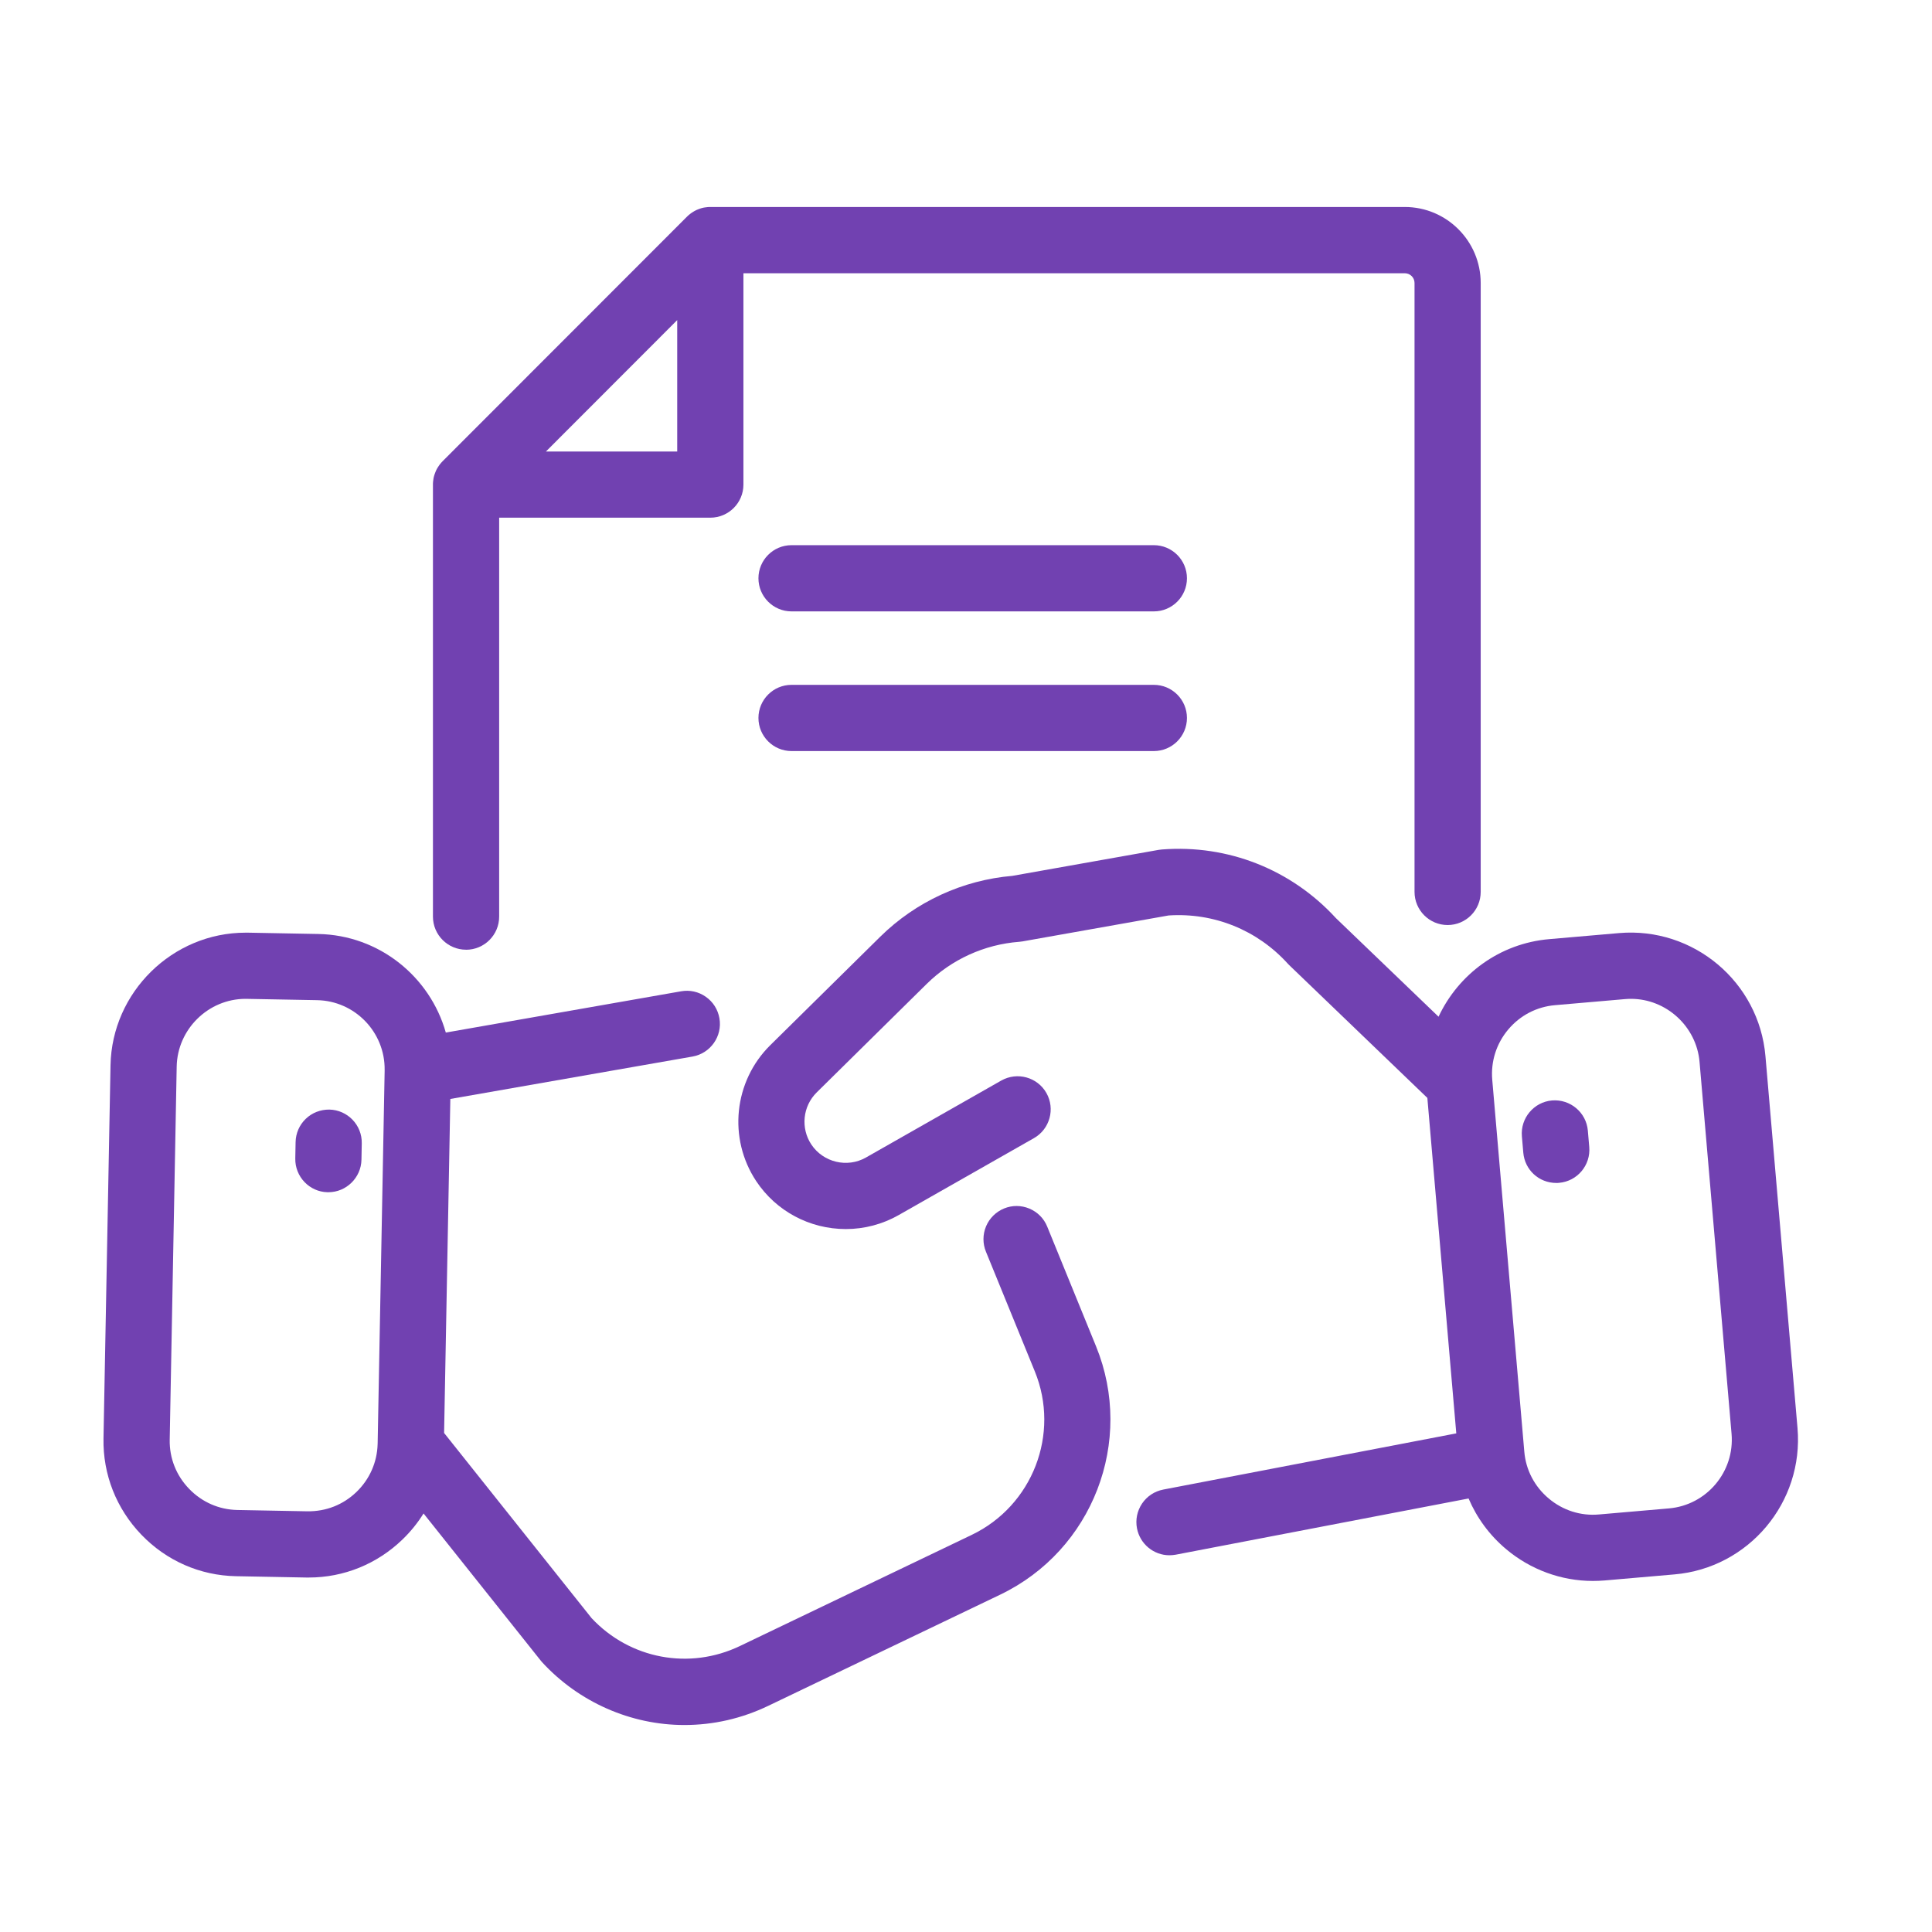
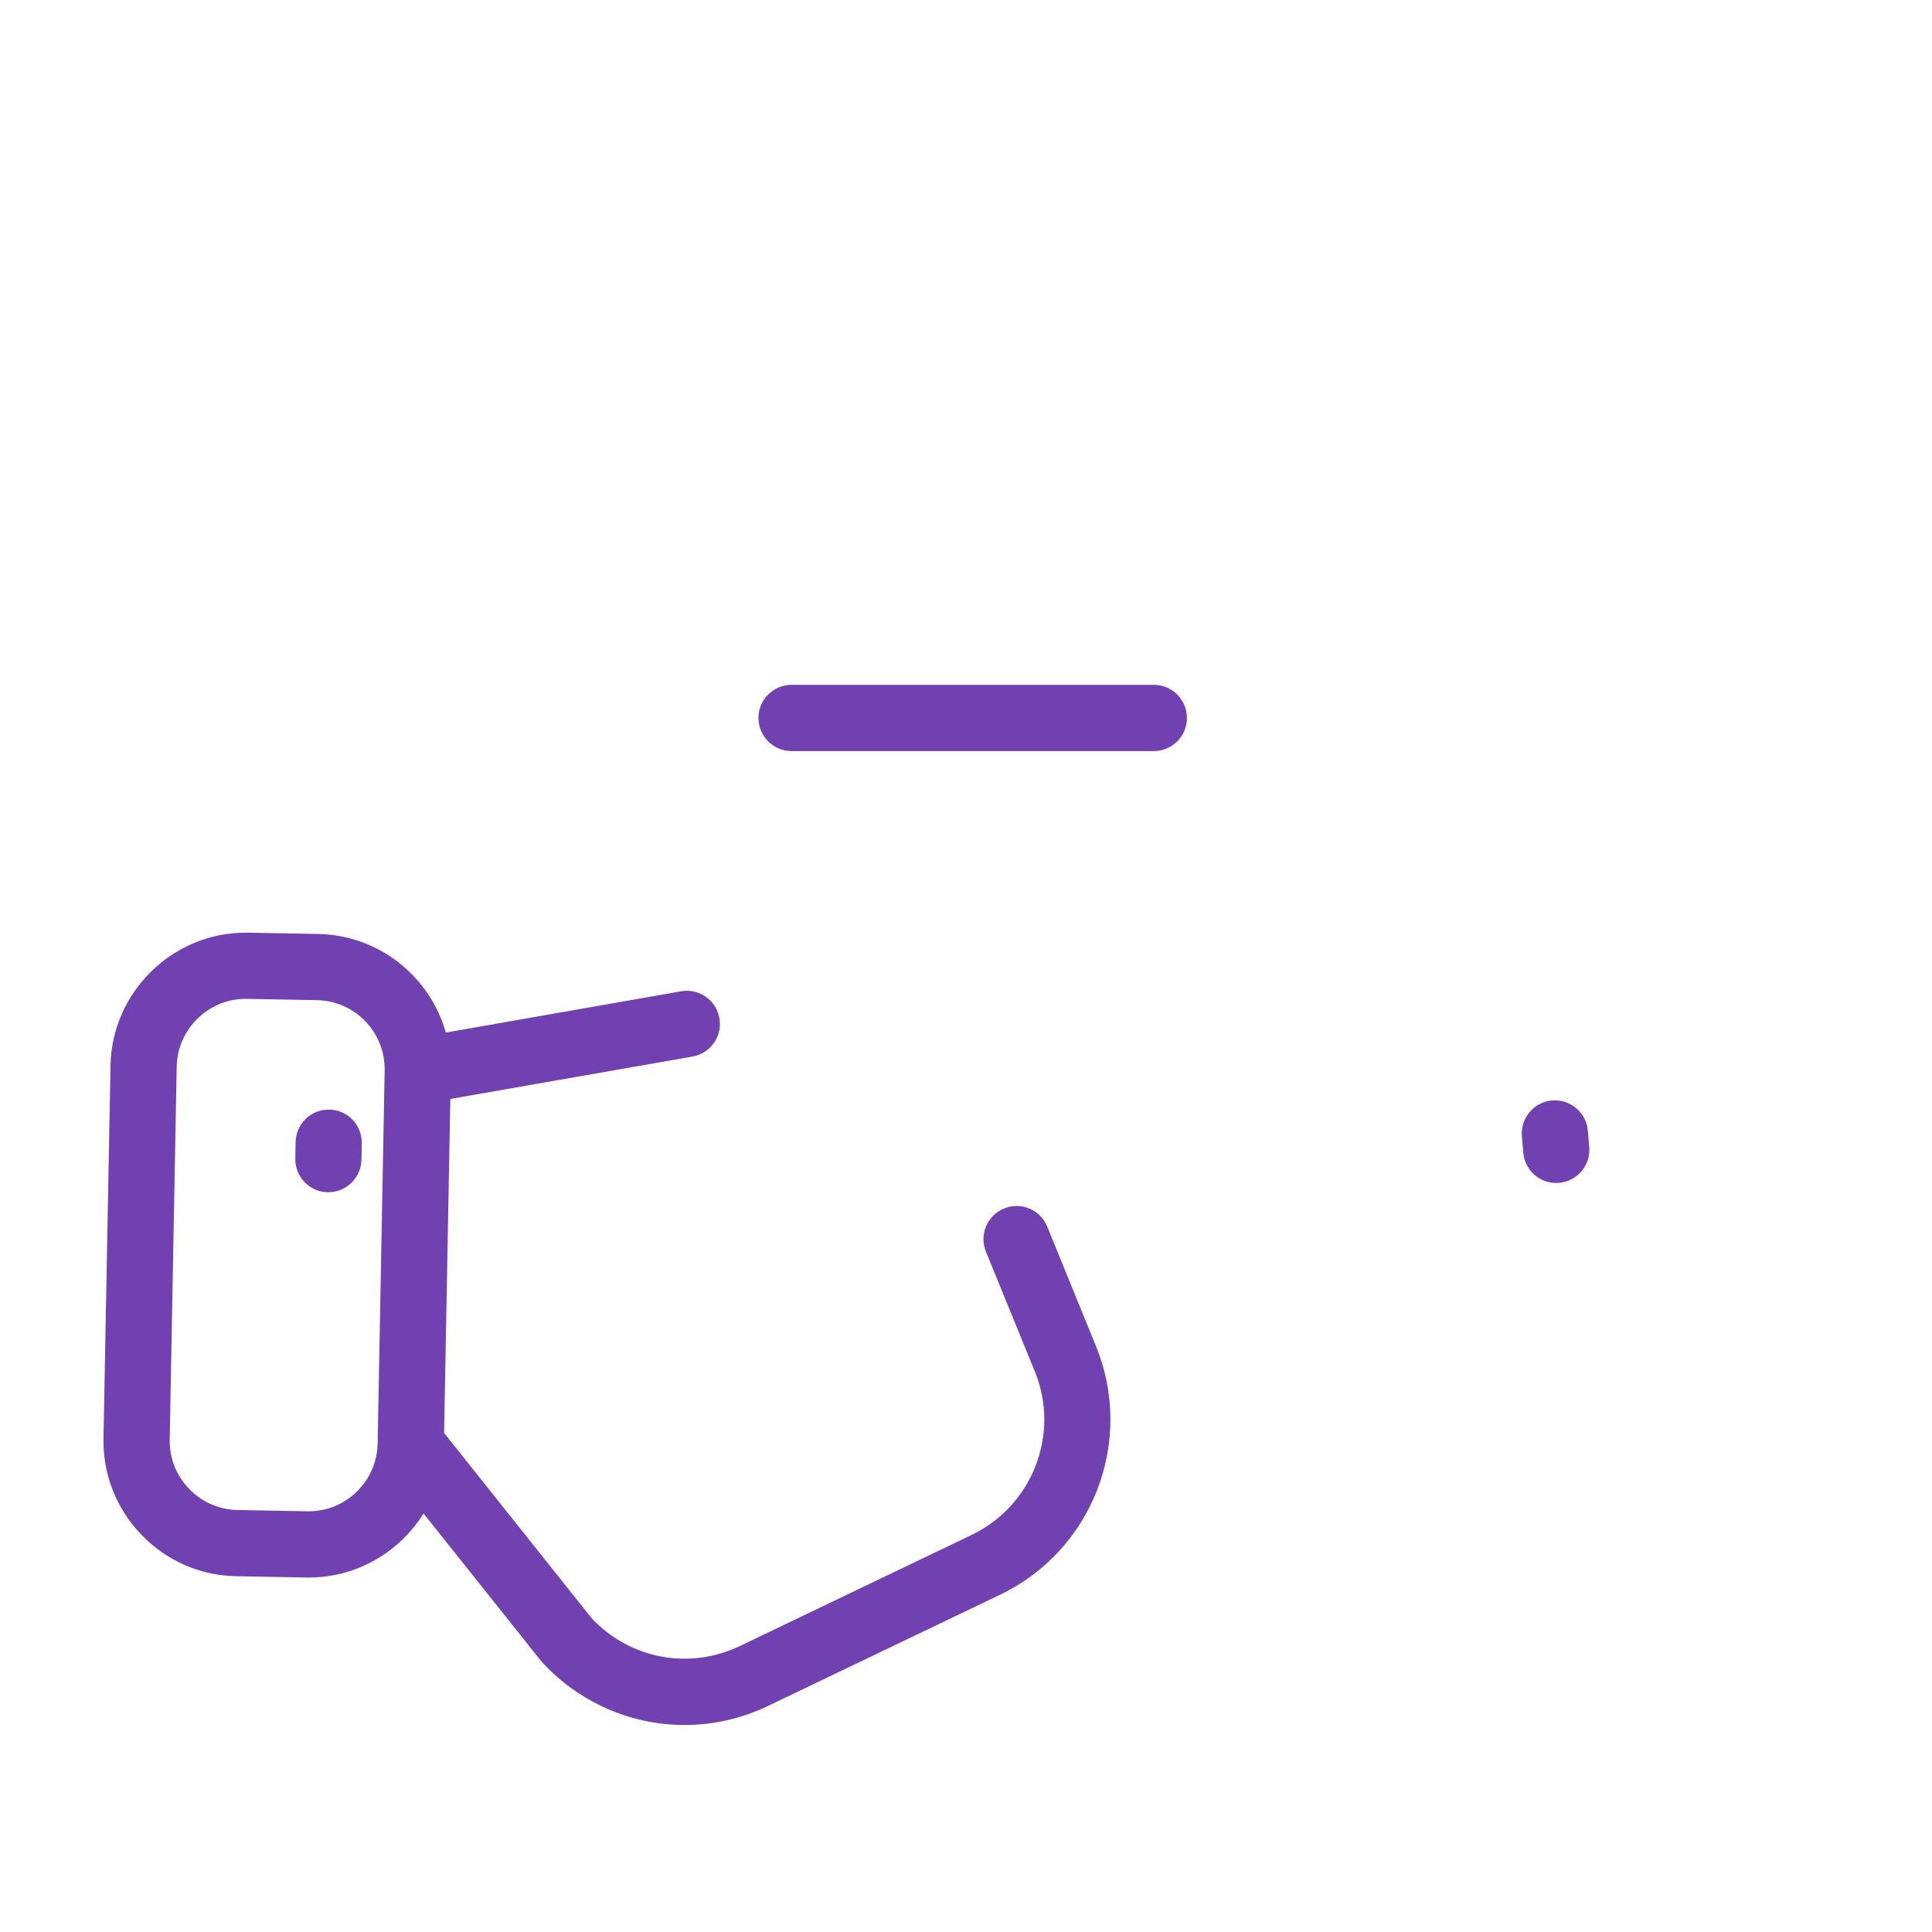
<svg xmlns="http://www.w3.org/2000/svg" width="44" height="44" viewBox="0 0 44 44" fill="none">
-   <path d="M10.614 21.63C11.03 21.63 11.368 21.292 11.368 20.876V11.79H16.177C16.593 11.79 16.931 11.452 16.931 11.036V6.223H31.993C32.116 6.223 32.215 6.322 32.215 6.445V20.312C32.215 20.729 32.553 21.067 32.969 21.067C33.385 21.067 33.722 20.729 33.722 20.312V6.445C33.722 5.491 32.947 4.714 31.993 4.714H16.177C16.171 4.714 16.165 4.714 16.158 4.714C16.145 4.714 16.133 4.714 16.12 4.716C16.095 4.718 16.071 4.721 16.047 4.725C16.038 4.727 16.028 4.728 16.019 4.73C15.992 4.736 15.964 4.743 15.938 4.753C15.929 4.756 15.92 4.759 15.911 4.763C15.883 4.773 15.856 4.785 15.83 4.799C15.828 4.8 15.826 4.801 15.824 4.802C15.796 4.817 15.769 4.835 15.741 4.854C15.734 4.859 15.727 4.864 15.721 4.869C15.695 4.889 15.669 4.91 15.645 4.935L10.081 10.503C10.057 10.527 10.036 10.553 10.015 10.579C10.01 10.585 10.005 10.592 10.001 10.599C9.982 10.626 9.964 10.653 9.948 10.682C9.948 10.682 9.948 10.684 9.947 10.684C9.932 10.712 9.92 10.741 9.909 10.771C9.906 10.779 9.903 10.787 9.9 10.795C9.89 10.823 9.882 10.851 9.876 10.879C9.875 10.886 9.873 10.893 9.872 10.9C9.867 10.926 9.864 10.953 9.862 10.979C9.862 10.991 9.861 11.003 9.86 11.015C9.86 11.022 9.86 11.028 9.86 11.035V20.875C9.86 21.291 10.198 21.629 10.614 21.629V21.63ZM15.423 7.29V10.283H12.433L15.423 7.29Z" fill="#7141B1" />
-   <path d="M26.278 12.416H18.026C17.611 12.416 17.273 12.754 17.273 13.17C17.273 13.586 17.611 13.924 18.026 13.924H26.278C26.694 13.924 27.032 13.586 27.032 13.17C27.032 12.754 26.694 12.416 26.278 12.416Z" fill="#7141B1" />
  <path d="M26.278 15.597H18.026C17.611 15.597 17.273 15.935 17.273 16.351C17.273 16.767 17.611 17.105 18.026 17.105H26.278C26.694 17.105 27.032 16.767 27.032 16.351C27.032 15.935 26.694 15.597 26.278 15.597Z" fill="#7141B1" />
-   <path d="M40.937 32.523L40.207 24.054C40.062 22.363 38.568 21.107 36.877 21.25L35.285 21.388C34.15 21.485 33.213 22.191 32.762 23.155L30.425 20.91C29.408 19.801 27.965 19.23 26.465 19.346C26.439 19.348 26.413 19.351 26.389 19.355L23.057 19.947C21.925 20.043 20.857 20.535 20.047 21.333L17.543 23.803C16.711 24.624 16.576 25.926 17.223 26.901C17.677 27.584 18.44 27.991 19.264 27.991C19.685 27.991 20.101 27.881 20.466 27.673L23.548 25.92C23.909 25.715 24.036 25.253 23.831 24.892C23.626 24.531 23.166 24.404 22.803 24.609L19.721 26.362C19.295 26.604 18.75 26.473 18.478 26.066C18.23 25.693 18.281 25.193 18.601 24.878L21.105 22.408C21.671 21.85 22.419 21.509 23.213 21.449C23.237 21.447 23.26 21.444 23.285 21.44L26.614 20.849C27.644 20.781 28.632 21.179 29.328 21.946C29.339 21.958 29.35 21.97 29.363 21.982L32.507 25.004L33.166 32.644L26.492 33.924C26.294 33.963 26.123 34.075 26.01 34.242C25.898 34.409 25.856 34.61 25.894 34.807C25.962 35.162 26.273 35.42 26.633 35.42C26.68 35.42 26.729 35.415 26.776 35.407L33.446 34.127C33.633 34.567 33.922 34.962 34.3 35.28C34.856 35.748 35.557 36.005 36.276 36.005C36.364 36.005 36.454 36.001 36.543 35.994L38.135 35.856C39.825 35.711 41.082 34.216 40.937 32.523ZM36.413 34.491C35.998 34.528 35.592 34.397 35.27 34.126C34.947 33.854 34.75 33.476 34.715 33.06L33.985 24.592C33.949 24.174 34.079 23.767 34.349 23.446C34.62 23.124 34.998 22.928 35.415 22.892L37.008 22.754C37.053 22.75 37.099 22.748 37.144 22.748C37.95 22.748 38.637 23.379 38.706 24.184L39.435 32.653C39.51 33.516 38.869 34.279 38.007 34.353L36.414 34.491H36.413Z" fill="#7141B1" />
  <path d="M36.162 25.749C36.127 25.336 35.762 25.028 35.346 25.062C34.932 25.098 34.625 25.465 34.66 25.879L34.692 26.251C34.726 26.644 35.049 26.941 35.443 26.941C35.464 26.941 35.486 26.941 35.508 26.938C35.922 26.903 36.23 26.536 36.194 26.121L36.162 25.749Z" fill="#7141B1" />
  <path d="M23.85 27.936C23.774 27.748 23.63 27.604 23.444 27.525C23.258 27.447 23.054 27.446 22.867 27.522C22.682 27.599 22.536 27.742 22.457 27.928C22.379 28.115 22.378 28.32 22.454 28.506L23.567 31.232C24.149 32.656 23.517 34.292 22.128 34.957L16.851 37.487C15.701 38.039 14.346 37.784 13.474 36.853L10.114 32.635L10.256 25.028L15.773 24.062C16.181 23.99 16.457 23.598 16.384 23.189C16.349 22.99 16.24 22.817 16.074 22.701C15.909 22.585 15.709 22.541 15.512 22.576L10.153 23.516C9.794 22.243 8.636 21.297 7.249 21.271L5.65 21.241H5.593C3.928 21.241 2.548 22.595 2.517 24.262L2.357 32.76C2.342 33.58 2.649 34.358 3.22 34.952C3.791 35.546 4.557 35.882 5.376 35.897L6.973 35.927C6.993 35.927 7.013 35.927 7.033 35.927C7.83 35.927 8.586 35.62 9.164 35.063C9.351 34.883 9.513 34.683 9.646 34.468L12.311 37.814C12.323 37.83 12.335 37.844 12.347 37.857C13.183 38.765 14.364 39.286 15.586 39.286C16.251 39.286 16.895 39.138 17.501 38.847L22.777 36.318C24.885 35.309 25.844 32.825 24.962 30.662L23.85 27.936ZM8.76 24.392L8.601 32.861C8.601 32.87 8.601 32.88 8.6 32.889C8.589 33.301 8.419 33.688 8.119 33.978C7.813 34.272 7.426 34.423 7.003 34.419L5.405 34.389C4.988 34.381 4.598 34.21 4.306 33.906C4.013 33.603 3.857 33.206 3.865 32.789L4.024 24.29C4.04 23.44 4.744 22.748 5.593 22.748L7.221 22.778C8.082 22.794 8.77 23.506 8.76 24.366C8.76 24.374 8.76 24.384 8.76 24.392Z" fill="#7141B1" />
  <path d="M7.501 25.27C7.302 25.268 7.109 25.34 6.964 25.48C6.819 25.619 6.736 25.808 6.732 26.011L6.725 26.384C6.717 26.799 7.049 27.144 7.458 27.152C7.462 27.152 7.475 27.152 7.479 27.152C7.887 27.152 8.224 26.82 8.232 26.412L8.239 26.039C8.248 25.623 7.916 25.279 7.502 25.27H7.501Z" fill="#7141B1" />
</svg>